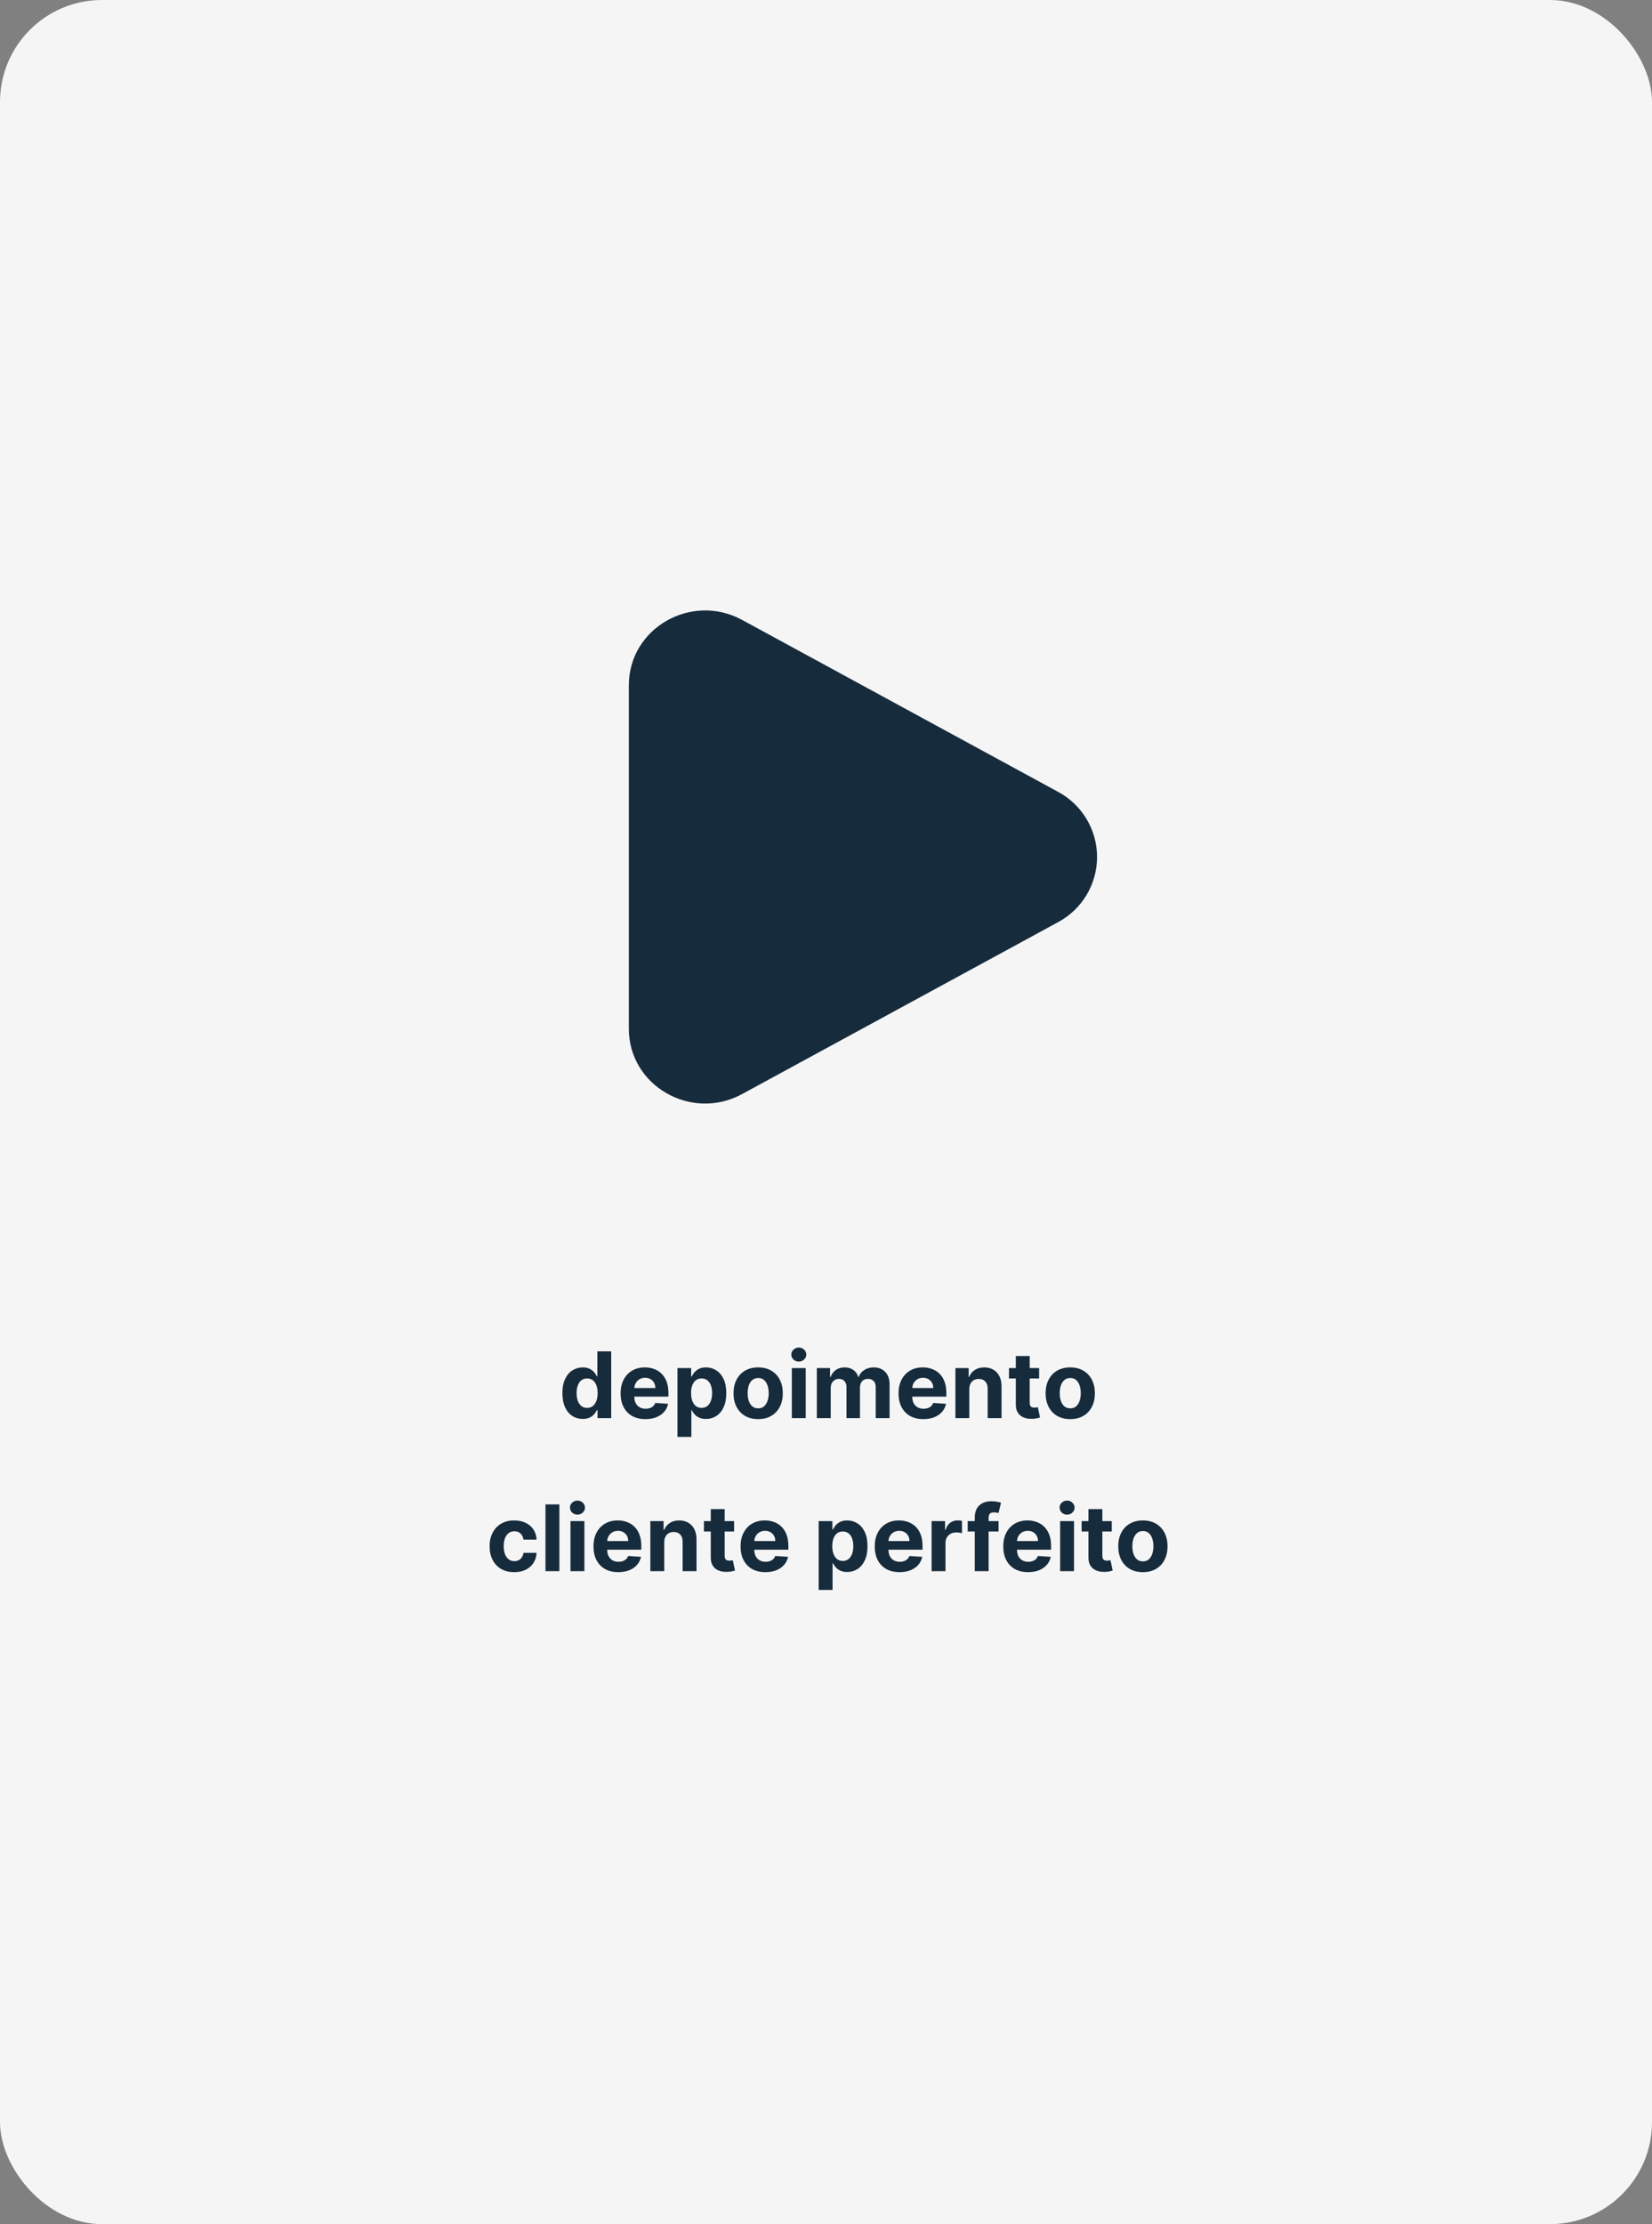
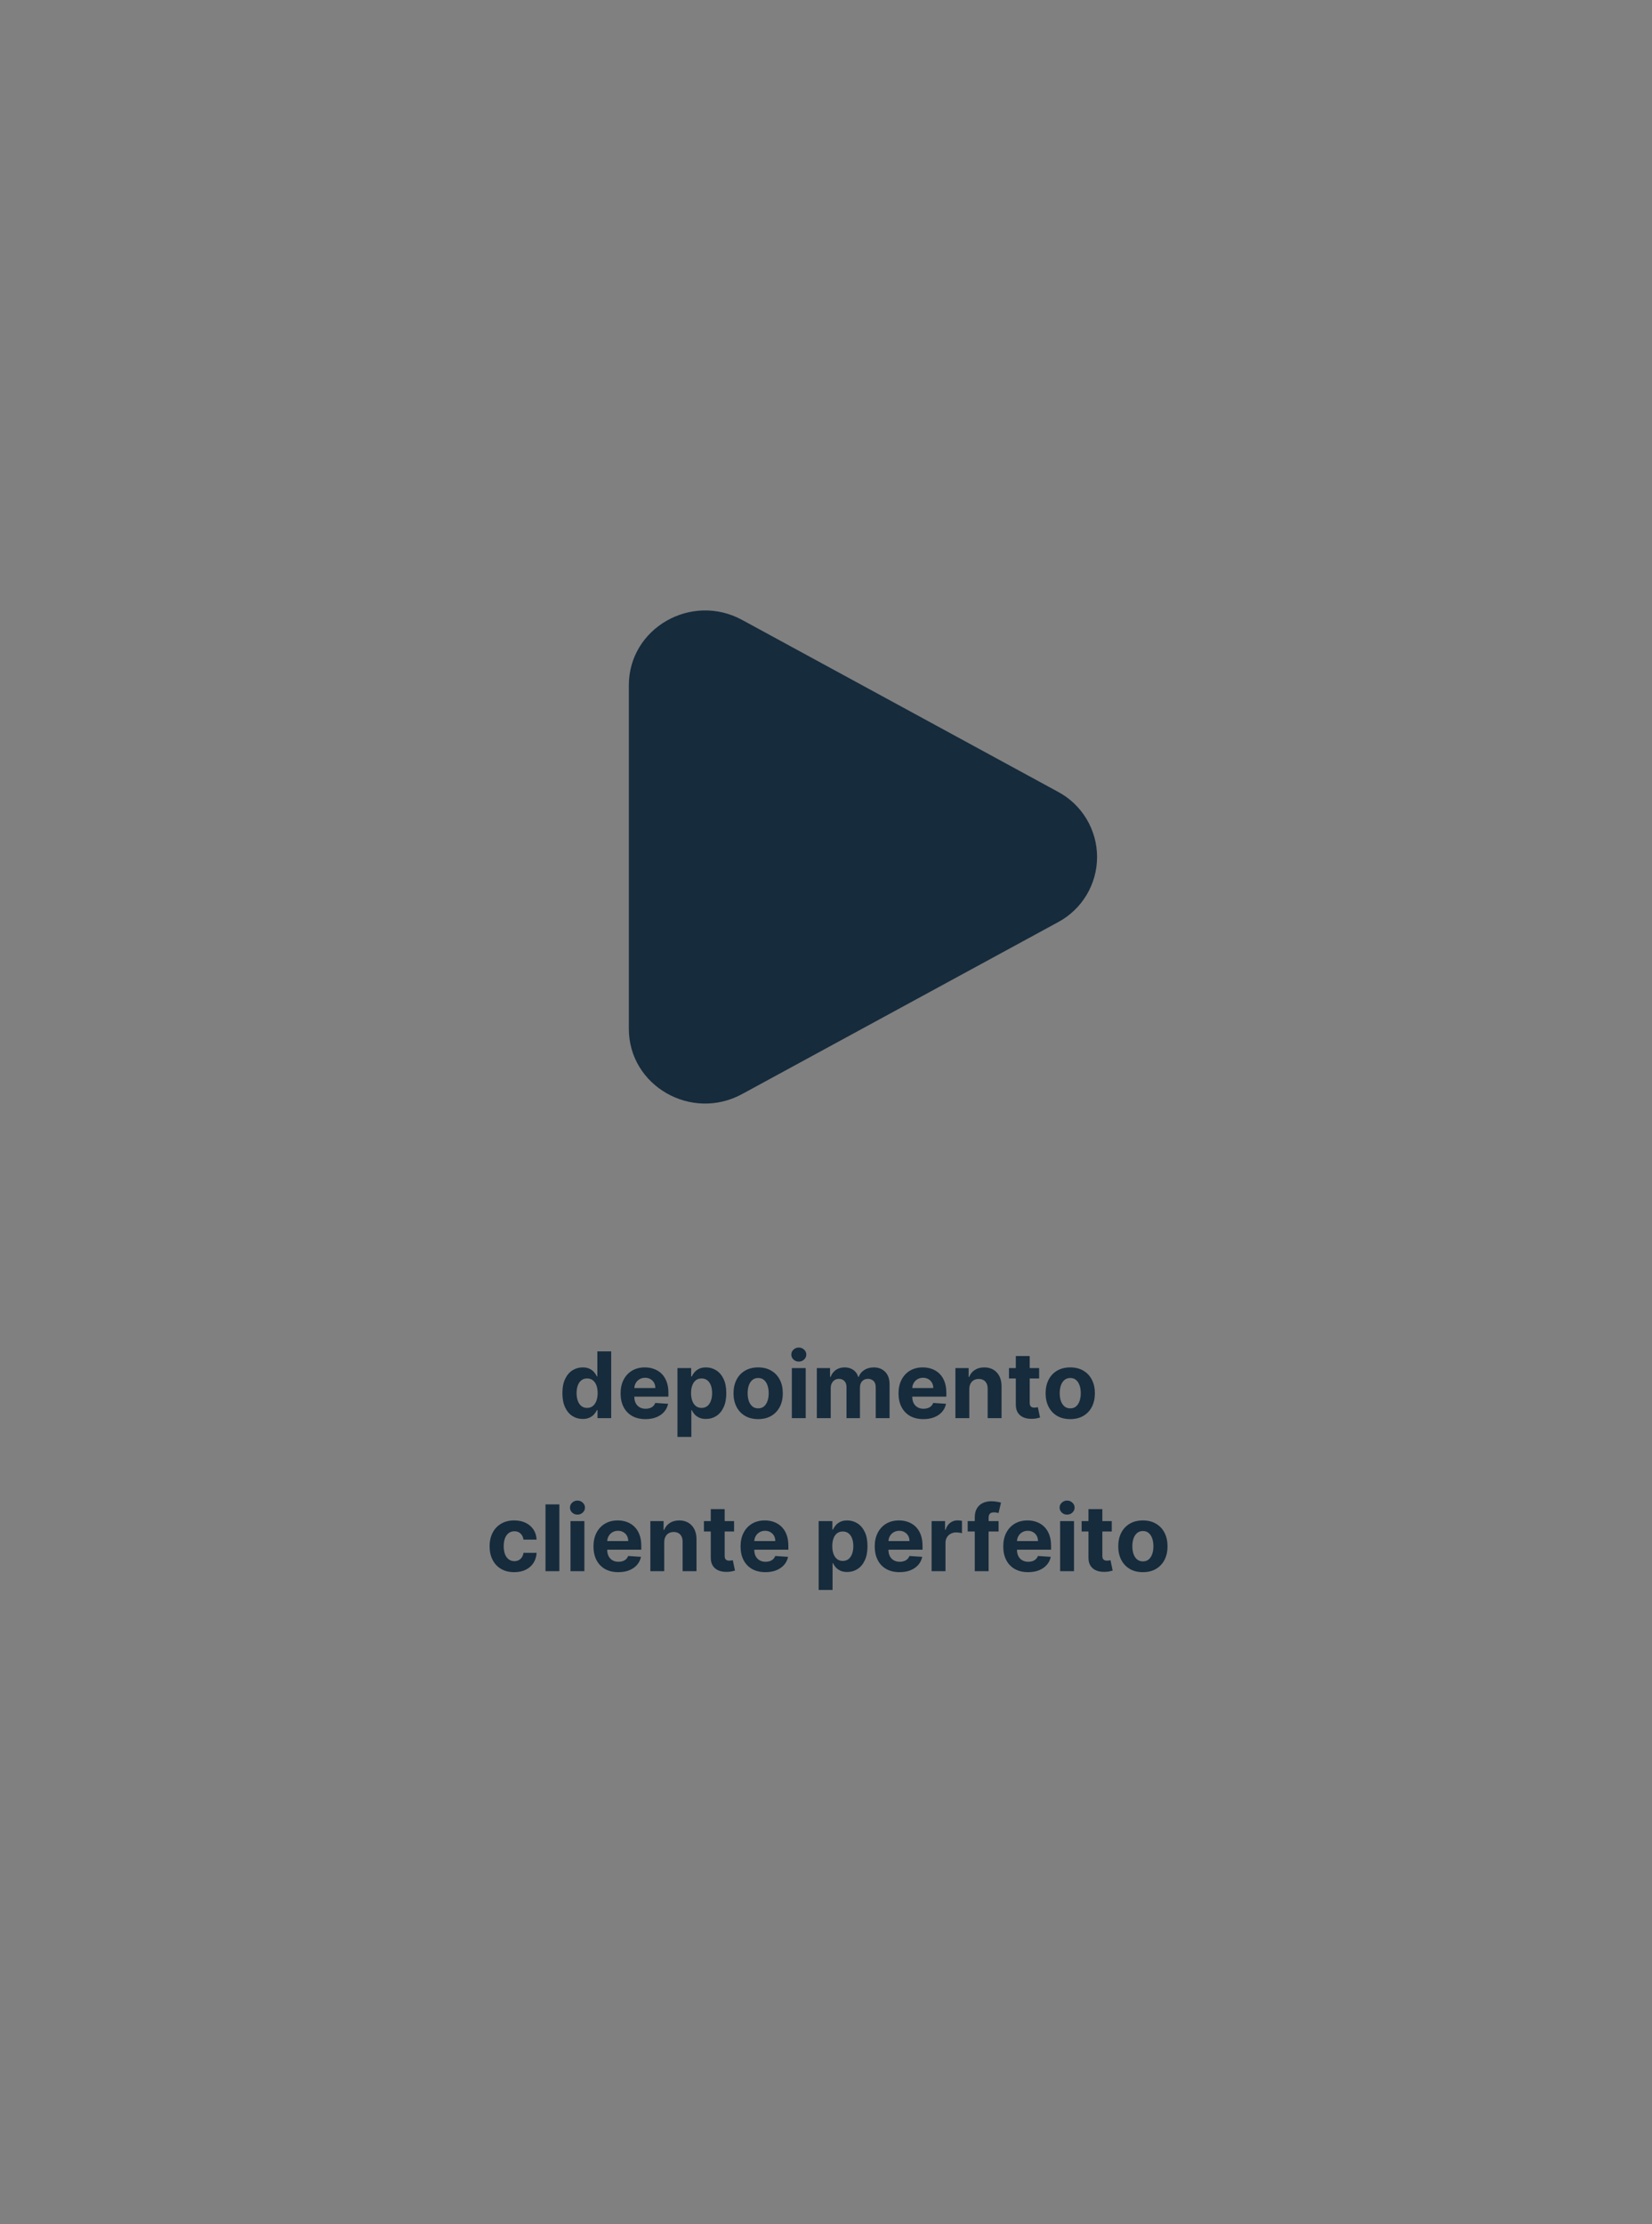
<svg xmlns="http://www.w3.org/2000/svg" width="324" height="436" viewBox="0 0 324 436" fill="none">
  <rect x="0" y="0" width="324" height="436" fill="#808080" stroke="none" />
-   <rect width="324" height="436" rx="20" fill="#F5F5F5" />
  <path d="M114.286 278.16C113.54 278.16 112.864 277.968 112.259 277.585C111.658 277.197 111.181 276.628 110.828 275.878C110.478 275.124 110.303 274.199 110.303 273.104C110.303 271.979 110.484 271.043 110.847 270.298C111.209 269.548 111.69 268.987 112.291 268.616C112.896 268.241 113.559 268.054 114.279 268.054C114.829 268.054 115.287 268.148 115.653 268.335C116.024 268.518 116.323 268.749 116.548 269.026C116.778 269.298 116.953 269.567 117.073 269.831H117.156V264.909H119.872V278H117.188V276.428H117.073C116.945 276.7 116.764 276.971 116.529 277.239C116.299 277.504 115.999 277.723 115.628 277.898C115.261 278.072 114.814 278.16 114.286 278.16ZM115.149 275.993C115.587 275.993 115.958 275.874 116.261 275.635C116.568 275.392 116.802 275.053 116.964 274.619C117.13 274.184 117.213 273.675 117.213 273.091C117.213 272.507 117.132 272 116.97 271.57C116.808 271.139 116.574 270.807 116.267 270.572C115.96 270.338 115.587 270.221 115.149 270.221C114.701 270.221 114.324 270.342 114.017 270.585C113.71 270.828 113.478 271.165 113.32 271.595C113.163 272.026 113.084 272.524 113.084 273.091C113.084 273.662 113.163 274.167 113.32 274.606C113.482 275.04 113.715 275.381 114.017 275.629C114.324 275.871 114.701 275.993 115.149 275.993ZM126.585 278.192C125.576 278.192 124.706 277.987 123.978 277.578C123.253 277.165 122.695 276.581 122.303 275.827C121.911 275.068 121.715 274.171 121.715 273.136C121.715 272.126 121.911 271.239 122.303 270.477C122.695 269.714 123.247 269.119 123.958 268.693C124.674 268.267 125.514 268.054 126.477 268.054C127.125 268.054 127.728 268.158 128.286 268.367C128.848 268.572 129.338 268.881 129.756 269.294C130.178 269.707 130.506 270.227 130.74 270.854C130.975 271.476 131.092 272.205 131.092 273.04V273.788H122.801V272.1H128.529C128.529 271.708 128.443 271.361 128.273 271.058C128.103 270.756 127.866 270.519 127.563 270.349C127.265 270.174 126.918 270.087 126.522 270.087C126.108 270.087 125.742 270.183 125.422 270.374C125.107 270.562 124.86 270.815 124.681 271.135C124.502 271.45 124.41 271.802 124.406 272.19V273.794C124.406 274.28 124.495 274.7 124.674 275.053C124.858 275.407 125.115 275.68 125.448 275.871C125.78 276.063 126.174 276.159 126.63 276.159C126.933 276.159 127.21 276.116 127.461 276.031C127.713 275.946 127.928 275.818 128.107 275.648C128.286 275.477 128.422 275.268 128.516 275.021L131.034 275.188C130.907 275.793 130.644 276.321 130.248 276.773C129.856 277.22 129.349 277.57 128.727 277.821C128.109 278.068 127.395 278.192 126.585 278.192ZM132.869 281.682V268.182H135.554V269.831H135.675C135.794 269.567 135.967 269.298 136.193 269.026C136.423 268.749 136.721 268.518 137.088 268.335C137.458 268.148 137.919 268.054 138.468 268.054C139.184 268.054 139.845 268.241 140.45 268.616C141.055 268.987 141.539 269.548 141.901 270.298C142.263 271.043 142.444 271.979 142.444 273.104C142.444 274.199 142.267 275.124 141.914 275.878C141.564 276.628 141.087 277.197 140.482 277.585C139.881 277.968 139.208 278.16 138.462 278.16C137.934 278.16 137.484 278.072 137.113 277.898C136.747 277.723 136.446 277.504 136.212 277.239C135.978 276.971 135.799 276.7 135.675 276.428H135.592V281.682H132.869ZM135.534 273.091C135.534 273.675 135.615 274.184 135.777 274.619C135.939 275.053 136.174 275.392 136.48 275.635C136.787 275.874 137.16 275.993 137.599 275.993C138.042 275.993 138.417 275.871 138.724 275.629C139.031 275.381 139.263 275.04 139.421 274.606C139.583 274.167 139.664 273.662 139.664 273.091C139.664 272.524 139.585 272.026 139.427 271.595C139.269 271.165 139.037 270.828 138.73 270.585C138.424 270.342 138.046 270.221 137.599 270.221C137.156 270.221 136.781 270.338 136.474 270.572C136.171 270.807 135.939 271.139 135.777 271.57C135.615 272 135.534 272.507 135.534 273.091ZM148.696 278.192C147.703 278.192 146.844 277.981 146.12 277.559C145.399 277.133 144.843 276.54 144.451 275.782C144.059 275.019 143.863 274.135 143.863 273.129C143.863 272.115 144.059 271.229 144.451 270.47C144.843 269.707 145.399 269.115 146.12 268.693C146.844 268.267 147.703 268.054 148.696 268.054C149.688 268.054 150.545 268.267 151.265 268.693C151.99 269.115 152.548 269.707 152.94 270.47C153.332 271.229 153.528 272.115 153.528 273.129C153.528 274.135 153.332 275.019 152.94 275.782C152.548 276.54 151.99 277.133 151.265 277.559C150.545 277.981 149.688 278.192 148.696 278.192ZM148.708 276.082C149.16 276.082 149.537 275.955 149.84 275.699C150.142 275.439 150.37 275.085 150.524 274.638C150.681 274.19 150.76 273.681 150.76 273.11C150.76 272.539 150.681 272.03 150.524 271.582C150.37 271.135 150.142 270.781 149.84 270.521C149.537 270.261 149.16 270.131 148.708 270.131C148.252 270.131 147.869 270.261 147.558 270.521C147.251 270.781 147.019 271.135 146.861 271.582C146.708 272.03 146.631 272.539 146.631 273.11C146.631 273.681 146.708 274.19 146.861 274.638C147.019 275.085 147.251 275.439 147.558 275.699C147.869 275.955 148.252 276.082 148.708 276.082ZM155.299 278V268.182H158.022V278H155.299ZM156.666 266.916C156.262 266.916 155.914 266.782 155.625 266.513C155.339 266.241 155.196 265.915 155.196 265.536C155.196 265.161 155.339 264.839 155.625 264.57C155.914 264.298 156.262 264.161 156.666 264.161C157.071 264.161 157.416 264.298 157.702 264.57C157.992 264.839 158.137 265.161 158.137 265.536C158.137 265.915 157.992 266.241 157.702 266.513C157.416 266.782 157.071 266.916 156.666 266.916ZM160.203 278V268.182H162.798V269.914H162.913C163.118 269.339 163.459 268.885 163.936 268.553C164.413 268.22 164.984 268.054 165.649 268.054C166.322 268.054 166.895 268.222 167.368 268.559C167.841 268.891 168.157 269.343 168.314 269.914H168.417C168.617 269.352 168.979 268.902 169.503 268.565C170.032 268.224 170.656 268.054 171.376 268.054C172.292 268.054 173.036 268.346 173.607 268.93C174.182 269.509 174.47 270.332 174.47 271.397V278H171.753V271.934C171.753 271.388 171.608 270.979 171.319 270.707C171.029 270.434 170.667 270.298 170.232 270.298C169.738 270.298 169.352 270.455 169.075 270.771C168.798 271.082 168.66 271.493 168.66 272.004V278H166.02V271.876C166.02 271.395 165.881 271.011 165.604 270.726C165.331 270.44 164.971 270.298 164.524 270.298C164.221 270.298 163.949 270.374 163.706 270.528C163.467 270.677 163.277 270.888 163.137 271.161C162.996 271.429 162.926 271.744 162.926 272.107V278H160.203ZM181.095 278.192C180.085 278.192 179.216 277.987 178.487 277.578C177.763 277.165 177.205 276.581 176.813 275.827C176.421 275.068 176.225 274.171 176.225 273.136C176.225 272.126 176.421 271.239 176.813 270.477C177.205 269.714 177.756 269.119 178.468 268.693C179.184 268.267 180.024 268.054 180.987 268.054C181.634 268.054 182.237 268.158 182.796 268.367C183.358 268.572 183.848 268.881 184.266 269.294C184.688 269.707 185.016 270.227 185.25 270.854C185.484 271.476 185.602 272.205 185.602 273.04V273.788H177.311V272.1H183.038C183.038 271.708 182.953 271.361 182.783 271.058C182.612 270.756 182.376 270.519 182.073 270.349C181.775 270.174 181.428 270.087 181.031 270.087C180.618 270.087 180.252 270.183 179.932 270.374C179.617 270.562 179.369 270.815 179.19 271.135C179.011 271.45 178.92 271.802 178.916 272.19V273.794C178.916 274.28 179.005 274.7 179.184 275.053C179.367 275.407 179.625 275.68 179.957 275.871C180.29 276.063 180.684 276.159 181.14 276.159C181.443 276.159 181.72 276.116 181.971 276.031C182.222 275.946 182.438 275.818 182.617 275.648C182.796 275.477 182.932 275.268 183.026 275.021L185.544 275.188C185.416 275.793 185.154 276.321 184.758 276.773C184.366 277.22 183.859 277.57 183.237 277.821C182.619 278.068 181.905 278.192 181.095 278.192ZM190.102 272.324V278H187.379V268.182H189.974V269.914H190.089C190.306 269.343 190.671 268.891 191.182 268.559C191.693 268.222 192.313 268.054 193.042 268.054C193.724 268.054 194.318 268.203 194.825 268.501C195.332 268.8 195.727 269.226 196.008 269.78C196.289 270.33 196.43 270.986 196.43 271.749V278H193.707V272.234C193.711 271.634 193.558 271.165 193.247 270.828C192.935 270.487 192.507 270.317 191.962 270.317C191.595 270.317 191.271 270.396 190.99 270.553C190.713 270.711 190.496 270.941 190.338 271.244C190.185 271.542 190.106 271.902 190.102 272.324ZM203.798 268.182V270.227H197.886V268.182H203.798ZM199.228 265.83H201.951V274.983C201.951 275.234 201.989 275.43 202.066 275.571C202.143 275.707 202.249 275.803 202.386 275.859C202.526 275.914 202.688 275.942 202.871 275.942C202.999 275.942 203.127 275.931 203.255 275.91C203.383 275.884 203.481 275.865 203.549 275.852L203.977 277.879C203.841 277.921 203.649 277.97 203.402 278.026C203.155 278.085 202.854 278.121 202.501 278.134C201.844 278.16 201.269 278.072 200.775 277.872C200.285 277.672 199.903 277.361 199.631 276.939C199.358 276.517 199.224 275.984 199.228 275.341V265.83ZM209.903 278.192C208.91 278.192 208.051 277.981 207.327 277.559C206.606 277.133 206.05 276.54 205.658 275.782C205.266 275.019 205.07 274.135 205.07 273.129C205.07 272.115 205.266 271.229 205.658 270.47C206.05 269.707 206.606 269.115 207.327 268.693C208.051 268.267 208.91 268.054 209.903 268.054C210.896 268.054 211.752 268.267 212.472 268.693C213.197 269.115 213.755 269.707 214.147 270.47C214.539 271.229 214.735 272.115 214.735 273.129C214.735 274.135 214.539 275.019 214.147 275.782C213.755 276.54 213.197 277.133 212.472 277.559C211.752 277.981 210.896 278.192 209.903 278.192ZM209.915 276.082C210.367 276.082 210.744 275.955 211.047 275.699C211.349 275.439 211.577 275.085 211.731 274.638C211.888 274.19 211.967 273.681 211.967 273.11C211.967 272.539 211.888 272.03 211.731 271.582C211.577 271.135 211.349 270.781 211.047 270.521C210.744 270.261 210.367 270.131 209.915 270.131C209.459 270.131 209.076 270.261 208.765 270.521C208.458 270.781 208.226 271.135 208.068 271.582C207.915 272.03 207.838 272.539 207.838 273.11C207.838 273.681 207.915 274.19 208.068 274.638C208.226 275.085 208.458 275.439 208.765 275.699C209.076 275.955 209.459 276.082 209.915 276.082ZM100.857 308.192C99.851 308.192 98.986 307.979 98.261 307.553C97.541 307.122 96.987 306.526 96.6 305.763C96.216 305 96.024 304.122 96.024 303.129C96.024 302.124 96.218 301.241 96.606 300.483C96.998 299.72 97.554 299.126 98.274 298.7C98.995 298.269 99.851 298.054 100.844 298.054C101.7 298.054 102.45 298.21 103.094 298.521C103.737 298.832 104.247 299.268 104.622 299.831C104.997 300.393 105.203 301.054 105.242 301.812H102.672C102.6 301.322 102.408 300.928 102.097 300.63C101.79 300.327 101.387 300.176 100.889 300.176C100.467 300.176 100.098 300.291 99.783 300.521C99.472 300.747 99.229 301.077 99.054 301.512C98.879 301.947 98.792 302.473 98.792 303.091C98.792 303.717 98.877 304.25 99.048 304.689C99.222 305.128 99.468 305.462 99.783 305.692C100.098 305.923 100.467 306.038 100.889 306.038C101.2 306.038 101.479 305.974 101.726 305.846C101.977 305.718 102.184 305.533 102.346 305.29C102.512 305.043 102.621 304.746 102.672 304.401H105.242C105.199 305.151 104.994 305.812 104.628 306.383C104.266 306.95 103.765 307.393 103.126 307.712C102.487 308.032 101.73 308.192 100.857 308.192ZM109.708 294.909V308H106.985V294.909H109.708ZM111.889 308V298.182H114.612V308H111.889ZM113.257 296.916C112.852 296.916 112.505 296.782 112.215 296.513C111.93 296.241 111.787 295.915 111.787 295.536C111.787 295.161 111.93 294.839 112.215 294.57C112.505 294.298 112.852 294.161 113.257 294.161C113.662 294.161 114.007 294.298 114.293 294.57C114.583 294.839 114.727 295.161 114.727 295.536C114.727 295.915 114.583 296.241 114.293 296.513C114.007 296.782 113.662 296.916 113.257 296.916ZM121.268 308.192C120.258 308.192 119.389 307.987 118.66 307.578C117.936 307.165 117.377 306.581 116.985 305.827C116.593 305.068 116.397 304.171 116.397 303.136C116.397 302.126 116.593 301.239 116.985 300.477C117.377 299.714 117.929 299.119 118.641 298.693C119.357 298.267 120.196 298.054 121.159 298.054C121.807 298.054 122.41 298.158 122.968 298.367C123.531 298.572 124.021 298.881 124.439 299.294C124.86 299.707 125.189 300.227 125.423 300.854C125.657 301.476 125.775 302.205 125.775 303.04V303.788H117.484V302.1H123.211C123.211 301.708 123.126 301.361 122.956 301.058C122.785 300.756 122.549 300.519 122.246 300.349C121.948 300.174 121.6 300.087 121.204 300.087C120.791 300.087 120.424 300.183 120.105 300.374C119.789 300.562 119.542 300.815 119.363 301.135C119.184 301.45 119.093 301.802 119.088 302.19V303.794C119.088 304.28 119.178 304.7 119.357 305.053C119.54 305.407 119.798 305.68 120.13 305.871C120.463 306.063 120.857 306.159 121.313 306.159C121.615 306.159 121.892 306.116 122.144 306.031C122.395 305.946 122.61 305.818 122.789 305.648C122.968 305.477 123.105 305.268 123.199 305.021L125.717 305.188C125.589 305.793 125.327 306.321 124.931 306.773C124.539 307.22 124.032 307.57 123.409 307.821C122.792 308.068 122.078 308.192 121.268 308.192ZM130.275 302.324V308H127.551V298.182H130.147V299.914H130.262C130.479 299.343 130.843 298.891 131.355 298.559C131.866 298.222 132.486 298.054 133.215 298.054C133.897 298.054 134.491 298.203 134.998 298.501C135.505 298.8 135.9 299.226 136.181 299.78C136.462 300.33 136.603 300.986 136.603 301.749V308H133.88V302.234C133.884 301.634 133.73 301.165 133.419 300.828C133.108 300.487 132.68 300.317 132.135 300.317C131.768 300.317 131.444 300.396 131.163 300.553C130.886 300.711 130.669 300.941 130.511 301.244C130.358 301.542 130.279 301.902 130.275 302.324ZM143.971 298.182V300.227H138.058V298.182H143.971ZM139.401 295.83H142.124V304.983C142.124 305.234 142.162 305.43 142.239 305.571C142.316 305.707 142.422 305.803 142.558 305.859C142.699 305.914 142.861 305.942 143.044 305.942C143.172 305.942 143.3 305.931 143.428 305.91C143.556 305.884 143.654 305.865 143.722 305.852L144.15 307.879C144.014 307.921 143.822 307.97 143.575 308.026C143.328 308.085 143.027 308.121 142.673 308.134C142.017 308.16 141.442 308.072 140.948 307.872C140.458 307.672 140.076 307.361 139.803 306.939C139.531 306.517 139.396 305.984 139.401 305.341V295.83ZM150.114 308.192C149.104 308.192 148.235 307.987 147.506 307.578C146.781 307.165 146.223 306.581 145.831 305.827C145.439 305.068 145.243 304.171 145.243 303.136C145.243 302.126 145.439 301.239 145.831 300.477C146.223 299.714 146.775 299.119 147.487 298.693C148.203 298.267 149.042 298.054 150.005 298.054C150.653 298.054 151.256 298.158 151.814 298.367C152.377 298.572 152.867 298.881 153.284 299.294C153.706 299.707 154.034 300.227 154.269 300.854C154.503 301.476 154.62 302.205 154.62 303.04V303.788H146.33V302.1H152.057C152.057 301.708 151.972 301.361 151.801 301.058C151.631 300.756 151.394 300.519 151.092 300.349C150.794 300.174 150.446 300.087 150.05 300.087C149.637 300.087 149.27 300.183 148.95 300.374C148.635 300.562 148.388 300.815 148.209 301.135C148.03 301.45 147.938 301.802 147.934 302.19V303.794C147.934 304.28 148.024 304.7 148.203 305.053C148.386 305.407 148.644 305.68 148.976 305.871C149.308 306.063 149.703 306.159 150.159 306.159C150.461 306.159 150.738 306.116 150.99 306.031C151.241 305.946 151.456 305.818 151.635 305.648C151.814 305.477 151.95 305.268 152.044 305.021L154.563 305.188C154.435 305.793 154.173 306.321 153.776 306.773C153.384 307.22 152.877 307.57 152.255 307.821C151.637 308.068 150.923 308.192 150.114 308.192ZM160.563 311.682V298.182H163.248V299.831H163.369C163.489 299.567 163.661 299.298 163.887 299.026C164.117 298.749 164.415 298.518 164.782 298.335C165.153 298.148 165.613 298.054 166.163 298.054C166.879 298.054 167.539 298.241 168.144 298.616C168.749 298.987 169.233 299.548 169.595 300.298C169.957 301.043 170.138 301.979 170.138 303.104C170.138 304.199 169.962 305.124 169.608 305.878C169.259 306.628 168.781 307.197 168.176 307.585C167.575 307.968 166.902 308.16 166.156 308.16C165.628 308.16 165.178 308.072 164.808 307.898C164.441 307.723 164.141 307.504 163.906 307.239C163.672 306.971 163.493 306.7 163.369 306.428H163.286V311.682H160.563ZM163.229 303.091C163.229 303.675 163.31 304.184 163.472 304.619C163.634 305.053 163.868 305.392 164.175 305.635C164.482 305.874 164.854 305.993 165.293 305.993C165.737 305.993 166.112 305.871 166.418 305.629C166.725 305.381 166.957 305.04 167.115 304.606C167.277 304.167 167.358 303.662 167.358 303.091C167.358 302.524 167.279 302.026 167.121 301.595C166.964 301.165 166.732 300.828 166.425 300.585C166.118 300.342 165.741 300.221 165.293 300.221C164.85 300.221 164.475 300.338 164.168 300.572C163.866 300.807 163.634 301.139 163.472 301.57C163.31 302 163.229 302.507 163.229 303.091ZM176.428 308.192C175.418 308.192 174.549 307.987 173.82 307.578C173.096 307.165 172.538 306.581 172.146 305.827C171.754 305.068 171.558 304.171 171.558 303.136C171.558 302.126 171.754 301.239 172.146 300.477C172.538 299.714 173.089 299.119 173.801 298.693C174.517 298.267 175.357 298.054 176.32 298.054C176.967 298.054 177.57 298.158 178.129 298.367C178.691 298.572 179.181 298.881 179.599 299.294C180.021 299.707 180.349 300.227 180.583 300.854C180.817 301.476 180.935 302.205 180.935 303.04V303.788H172.644V302.1H178.371C178.371 301.708 178.286 301.361 178.116 301.058C177.945 300.756 177.709 300.519 177.406 300.349C177.108 300.174 176.761 300.087 176.364 300.087C175.951 300.087 175.585 300.183 175.265 300.374C174.95 300.562 174.702 300.815 174.523 301.135C174.344 301.45 174.253 301.802 174.249 302.19V303.794C174.249 304.28 174.338 304.7 174.517 305.053C174.7 305.407 174.958 305.68 175.29 305.871C175.623 306.063 176.017 306.159 176.473 306.159C176.776 306.159 177.053 306.116 177.304 306.031C177.555 305.946 177.771 305.818 177.95 305.648C178.129 305.477 178.265 305.268 178.359 305.021L180.877 305.188C180.749 305.793 180.487 306.321 180.091 306.773C179.699 307.22 179.192 307.57 178.57 307.821C177.952 308.068 177.238 308.192 176.428 308.192ZM182.712 308V298.182H185.352V299.895H185.454C185.633 299.286 185.933 298.825 186.355 298.514C186.777 298.199 187.263 298.041 187.812 298.041C187.949 298.041 188.096 298.05 188.254 298.067C188.411 298.084 188.55 298.107 188.669 298.137V300.553C188.541 300.515 188.364 300.481 188.138 300.451C187.913 300.421 187.706 300.406 187.518 300.406C187.118 300.406 186.76 300.494 186.445 300.668C186.134 300.839 185.886 301.077 185.703 301.384C185.524 301.691 185.435 302.045 185.435 302.445V308H182.712ZM195.849 298.182V300.227H189.789V298.182H195.849ZM191.176 308V297.472C191.176 296.761 191.315 296.17 191.592 295.702C191.873 295.233 192.257 294.881 192.742 294.647C193.228 294.413 193.78 294.295 194.398 294.295C194.816 294.295 195.197 294.327 195.542 294.391C195.892 294.455 196.151 294.513 196.322 294.564L195.836 296.609C195.73 296.575 195.597 296.543 195.44 296.513C195.286 296.484 195.129 296.469 194.967 296.469C194.566 296.469 194.287 296.562 194.129 296.75C193.972 296.933 193.893 297.191 193.893 297.523V308H191.176ZM201.635 308.192C200.625 308.192 199.756 307.987 199.027 307.578C198.303 307.165 197.745 306.581 197.353 305.827C196.961 305.068 196.765 304.171 196.765 303.136C196.765 302.126 196.961 301.239 197.353 300.477C197.745 299.714 198.297 299.119 199.008 298.693C199.724 298.267 200.564 298.054 201.527 298.054C202.174 298.054 202.777 298.158 203.336 298.367C203.898 298.572 204.388 298.881 204.806 299.294C205.228 299.707 205.556 300.227 205.79 300.854C206.025 301.476 206.142 302.205 206.142 303.04V303.788H197.851V302.1H203.578C203.578 301.708 203.493 301.361 203.323 301.058C203.152 300.756 202.916 300.519 202.613 300.349C202.315 300.174 201.968 300.087 201.571 300.087C201.158 300.087 200.792 300.183 200.472 300.374C200.157 300.562 199.909 300.815 199.73 301.135C199.551 301.45 199.46 301.802 199.456 302.19V303.794C199.456 304.28 199.545 304.7 199.724 305.053C199.907 305.407 200.165 305.68 200.498 305.871C200.83 306.063 201.224 306.159 201.68 306.159C201.983 306.159 202.26 306.116 202.511 306.031C202.762 305.946 202.978 305.818 203.157 305.648C203.336 305.477 203.472 305.268 203.566 305.021L206.084 305.188C205.956 305.793 205.694 306.321 205.298 306.773C204.906 307.22 204.399 307.57 203.777 307.821C203.159 308.068 202.445 308.192 201.635 308.192ZM207.919 308V298.182H210.642V308H207.919ZM209.287 296.916C208.882 296.916 208.534 296.782 208.245 296.513C207.959 296.241 207.816 295.915 207.816 295.536C207.816 295.161 207.959 294.839 208.245 294.57C208.534 294.298 208.882 294.161 209.287 294.161C209.691 294.161 210.037 294.298 210.322 294.57C210.612 294.839 210.757 295.161 210.757 295.536C210.757 295.915 210.612 296.241 210.322 296.513C210.037 296.782 209.691 296.916 209.287 296.916ZM218.045 298.182V300.227H212.133V298.182H218.045ZM213.475 295.83H216.198V304.983C216.198 305.234 216.236 305.43 216.313 305.571C216.39 305.707 216.496 305.803 216.633 305.859C216.773 305.914 216.935 305.942 217.118 305.942C217.246 305.942 217.374 305.931 217.502 305.91C217.63 305.884 217.728 305.865 217.796 305.852L218.224 307.879C218.088 307.921 217.896 307.97 217.649 308.026C217.402 308.085 217.101 308.121 216.748 308.134C216.091 308.16 215.516 308.072 215.022 307.872C214.532 307.672 214.15 307.361 213.878 306.939C213.605 306.517 213.471 305.984 213.475 305.341V295.83ZM224.15 308.192C223.157 308.192 222.298 307.981 221.574 307.559C220.854 307.133 220.297 306.54 219.905 305.782C219.513 305.019 219.317 304.135 219.317 303.129C219.317 302.115 219.513 301.229 219.905 300.47C220.297 299.707 220.854 299.115 221.574 298.693C222.298 298.267 223.157 298.054 224.15 298.054C225.143 298.054 225.999 298.267 226.719 298.693C227.444 299.115 228.002 299.707 228.394 300.47C228.786 301.229 228.982 302.115 228.982 303.129C228.982 304.135 228.786 305.019 228.394 305.782C228.002 306.54 227.444 307.133 226.719 307.559C225.999 307.981 225.143 308.192 224.15 308.192ZM224.162 306.082C224.614 306.082 224.991 305.955 225.294 305.699C225.596 305.439 225.824 305.085 225.978 304.638C226.135 304.19 226.214 303.681 226.214 303.11C226.214 302.539 226.135 302.03 225.978 301.582C225.824 301.135 225.596 300.781 225.294 300.521C224.991 300.261 224.614 300.131 224.162 300.131C223.706 300.131 223.323 300.261 223.012 300.521C222.705 300.781 222.473 301.135 222.315 301.582C222.162 302.03 222.085 302.539 222.085 303.11C222.085 303.681 222.162 304.19 222.315 304.638C222.473 305.085 222.705 305.439 223.012 305.699C223.323 305.955 223.706 306.082 224.162 306.082Z" fill="#162B3C" />
  <path d="M207.477 155.206C209.798 156.441 211.74 158.283 213.094 160.537C214.448 162.791 215.163 165.371 215.163 168C215.163 170.629 214.448 173.209 213.094 175.463C211.74 177.716 209.798 179.559 207.477 180.794L145.552 214.468C135.581 219.895 123.333 212.839 123.333 201.679V134.326C123.333 123.161 135.581 116.109 145.552 121.527L207.477 155.206Z" fill="#162B3C" />
</svg>